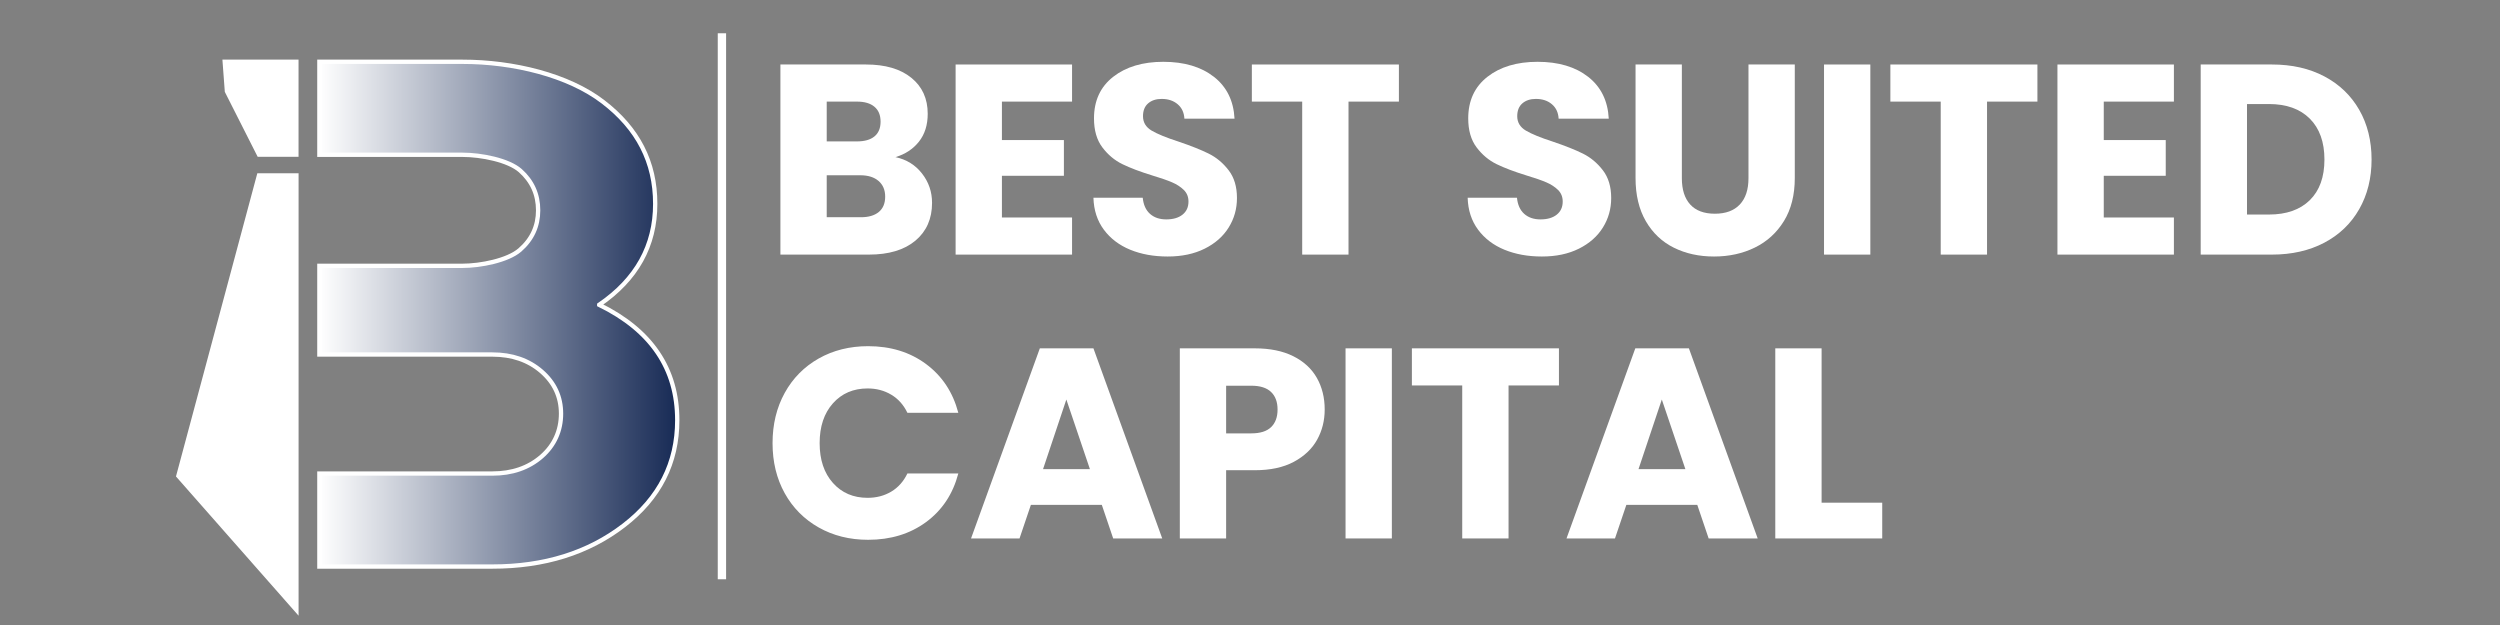
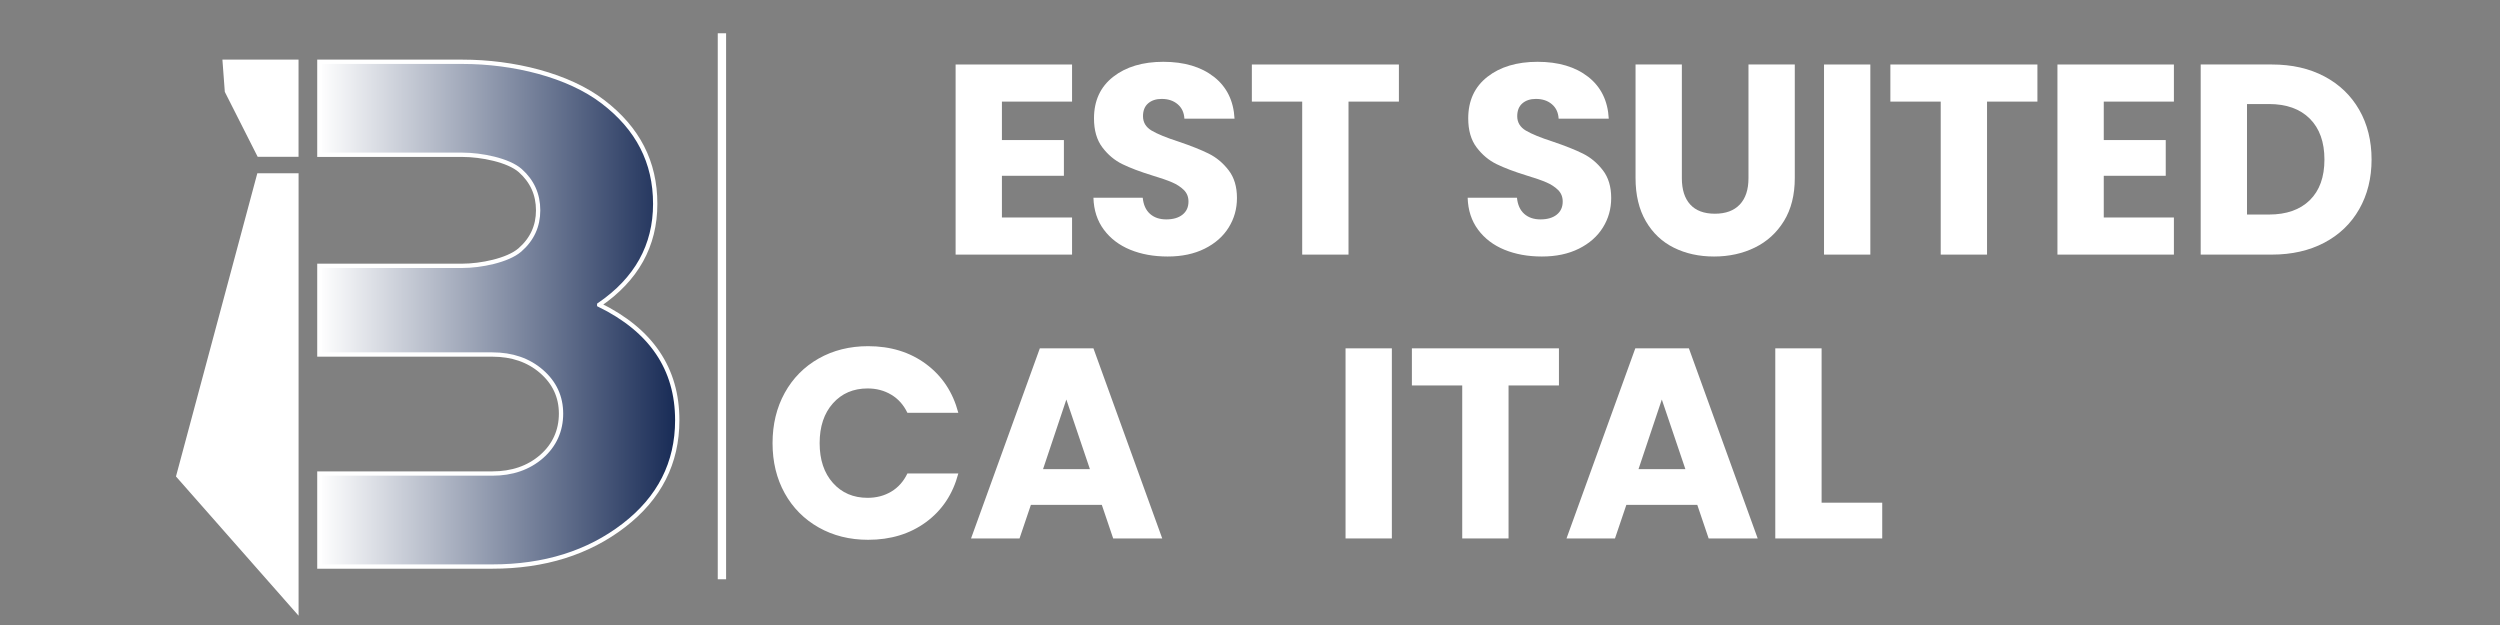
<svg xmlns="http://www.w3.org/2000/svg" width="1200" zoomAndPan="magnify" viewBox="0 0 900 225" height="300" preserveAspectRatio="xMidYMid meet" version="1.0">
  <rect x="0" y="0" width="900" height="225" fill="#808080" stroke="none" />
  <defs>
    <g />
    <clipPath id="6bcc5f3fd7">
      <path d="M 63.34 21.465 L 129 21.465 L 129 78 L 63.34 78 Z M 63.34 21.465 " clip-rule="nonzero" />
    </clipPath>
    <clipPath id="52f2a79c94">
      <path d="M 63.34 41 L 129 41 L 129 221.715 L 63.34 221.715 Z M 63.34 41 " clip-rule="nonzero" />
    </clipPath>
    <clipPath id="f0eff3986c">
      <path d="M 114 22 L 244 22 L 244 204 L 114 204 Z M 114 22 " clip-rule="nonzero" />
    </clipPath>
    <clipPath id="b1195ae6de">
      <path d="M 215.75 109.738 C 229.184 100.559 235.91 88.441 235.91 73.391 C 235.91 58.34 229.652 46.254 217.117 36.656 C 204.613 27.055 184.836 22.242 166.508 22.242 L 114.984 22.242 L 114.984 55.73 L 166.508 55.73 C 173.234 55.73 183.066 57.641 187.34 61.445 C 191.609 65.25 193.754 70.02 193.754 75.723 C 193.754 81.422 191.562 86.191 187.184 89.996 C 182.805 93.801 173.016 95.711 166.508 95.711 L 114.984 95.711 L 114.984 127.648 L 177.258 127.648 C 184.387 127.648 190.289 129.684 194.98 133.754 C 199.656 137.824 202 142.887 202 148.945 C 202 155.004 199.656 160.332 194.98 164.398 C 190.289 168.469 184.387 170.504 177.258 170.504 L 114.984 170.504 L 114.984 203.996 L 177.258 203.996 C 195.992 203.996 211.773 199.055 224.602 189.191 C 237.434 179.328 243.848 166.699 243.848 151.289 C 243.848 132.773 234.48 118.918 215.75 109.754 Z M 215.75 109.738 " clip-rule="nonzero" />
    </clipPath>
    <linearGradient x1="33.24" gradientTransform="matrix(1.553, 0, 0, 1.553, 63.353, 21.464)" y1="59.01" x2="116.2" gradientUnits="userSpaceOnUse" y2="59.01" id="3969455f3c">
      <stop stop-opacity="1" stop-color="rgb(100%, 100%, 100%)" offset="0" />
      <stop stop-opacity="1" stop-color="rgb(99.649%, 99.678%, 99.742%)" offset="0.004" />
      <stop stop-opacity="1" stop-color="rgb(99.3%, 99.358%, 99.486%)" offset="0.008" />
      <stop stop-opacity="1" stop-color="rgb(98.944%, 99.031%, 99.225%)" offset="0.012" />
      <stop stop-opacity="1" stop-color="rgb(98.589%, 98.705%, 98.965%)" offset="0.016" />
      <stop stop-opacity="1" stop-color="rgb(98.233%, 98.378%, 98.705%)" offset="0.02" />
      <stop stop-opacity="1" stop-color="rgb(97.878%, 98.053%, 98.444%)" offset="0.023" />
      <stop stop-opacity="1" stop-color="rgb(97.522%, 97.726%, 98.183%)" offset="0.027" />
      <stop stop-opacity="1" stop-color="rgb(97.166%, 97.4%, 97.923%)" offset="0.031" />
      <stop stop-opacity="1" stop-color="rgb(96.811%, 97.073%, 97.662%)" offset="0.035" />
      <stop stop-opacity="1" stop-color="rgb(96.455%, 96.747%, 97.401%)" offset="0.039" />
      <stop stop-opacity="1" stop-color="rgb(96.1%, 96.42%, 97.141%)" offset="0.043" />
      <stop stop-opacity="1" stop-color="rgb(95.744%, 96.095%, 96.881%)" offset="0.047" />
      <stop stop-opacity="1" stop-color="rgb(95.389%, 95.769%, 96.62%)" offset="0.051" />
      <stop stop-opacity="1" stop-color="rgb(95.033%, 95.442%, 96.359%)" offset="0.055" />
      <stop stop-opacity="1" stop-color="rgb(94.678%, 95.116%, 96.098%)" offset="0.059" />
      <stop stop-opacity="1" stop-color="rgb(94.322%, 94.791%, 95.839%)" offset="0.062" />
      <stop stop-opacity="1" stop-color="rgb(93.967%, 94.464%, 95.578%)" offset="0.066" />
      <stop stop-opacity="1" stop-color="rgb(93.611%, 94.138%, 95.317%)" offset="0.07" />
      <stop stop-opacity="1" stop-color="rgb(93.256%, 93.811%, 95.056%)" offset="0.074" />
      <stop stop-opacity="1" stop-color="rgb(92.9%, 93.486%, 94.797%)" offset="0.078" />
      <stop stop-opacity="1" stop-color="rgb(92.545%, 93.159%, 94.536%)" offset="0.082" />
      <stop stop-opacity="1" stop-color="rgb(92.191%, 92.833%, 94.275%)" offset="0.086" />
      <stop stop-opacity="1" stop-color="rgb(91.835%, 92.506%, 94.014%)" offset="0.09" />
      <stop stop-opacity="1" stop-color="rgb(91.479%, 92.181%, 93.755%)" offset="0.094" />
      <stop stop-opacity="1" stop-color="rgb(91.124%, 91.855%, 93.494%)" offset="0.098" />
      <stop stop-opacity="1" stop-color="rgb(90.768%, 91.528%, 93.233%)" offset="0.102" />
      <stop stop-opacity="1" stop-color="rgb(90.413%, 91.202%, 92.972%)" offset="0.105" />
      <stop stop-opacity="1" stop-color="rgb(90.057%, 90.877%, 92.712%)" offset="0.109" />
      <stop stop-opacity="1" stop-color="rgb(89.702%, 90.55%, 92.451%)" offset="0.113" />
      <stop stop-opacity="1" stop-color="rgb(89.346%, 90.224%, 92.191%)" offset="0.117" />
      <stop stop-opacity="1" stop-color="rgb(88.991%, 89.897%, 91.93%)" offset="0.121" />
      <stop stop-opacity="1" stop-color="rgb(88.635%, 89.572%, 91.67%)" offset="0.125" />
      <stop stop-opacity="1" stop-color="rgb(88.28%, 89.246%, 91.409%)" offset="0.129" />
      <stop stop-opacity="1" stop-color="rgb(87.924%, 88.919%, 91.148%)" offset="0.133" />
      <stop stop-opacity="1" stop-color="rgb(87.569%, 88.593%, 90.887%)" offset="0.137" />
      <stop stop-opacity="1" stop-color="rgb(87.213%, 88.268%, 90.628%)" offset="0.141" />
      <stop stop-opacity="1" stop-color="rgb(86.858%, 87.941%, 90.367%)" offset="0.145" />
      <stop stop-opacity="1" stop-color="rgb(86.502%, 87.614%, 90.106%)" offset="0.148" />
      <stop stop-opacity="1" stop-color="rgb(86.147%, 87.288%, 89.845%)" offset="0.152" />
      <stop stop-opacity="1" stop-color="rgb(85.791%, 86.963%, 89.586%)" offset="0.156" />
      <stop stop-opacity="1" stop-color="rgb(85.435%, 86.636%, 89.325%)" offset="0.16" />
      <stop stop-opacity="1" stop-color="rgb(85.08%, 86.31%, 89.064%)" offset="0.164" />
      <stop stop-opacity="1" stop-color="rgb(84.724%, 85.983%, 88.803%)" offset="0.168" />
      <stop stop-opacity="1" stop-color="rgb(84.369%, 85.658%, 88.544%)" offset="0.172" />
      <stop stop-opacity="1" stop-color="rgb(84.013%, 85.332%, 88.283%)" offset="0.176" />
      <stop stop-opacity="1" stop-color="rgb(83.659%, 85.005%, 88.022%)" offset="0.18" />
      <stop stop-opacity="1" stop-color="rgb(83.304%, 84.679%, 87.761%)" offset="0.184" />
      <stop stop-opacity="1" stop-color="rgb(82.948%, 84.354%, 87.502%)" offset="0.188" />
      <stop stop-opacity="1" stop-color="rgb(82.593%, 84.027%, 87.241%)" offset="0.191" />
      <stop stop-opacity="1" stop-color="rgb(82.237%, 83.701%, 86.98%)" offset="0.195" />
      <stop stop-opacity="1" stop-color="rgb(81.882%, 83.374%, 86.719%)" offset="0.199" />
      <stop stop-opacity="1" stop-color="rgb(81.526%, 83.049%, 86.459%)" offset="0.203" />
      <stop stop-opacity="1" stop-color="rgb(81.171%, 82.722%, 86.198%)" offset="0.207" />
      <stop stop-opacity="1" stop-color="rgb(80.815%, 82.396%, 85.938%)" offset="0.211" />
      <stop stop-opacity="1" stop-color="rgb(80.46%, 82.069%, 85.677%)" offset="0.215" />
      <stop stop-opacity="1" stop-color="rgb(80.104%, 81.744%, 85.417%)" offset="0.219" />
      <stop stop-opacity="1" stop-color="rgb(79.749%, 81.418%, 85.156%)" offset="0.223" />
      <stop stop-opacity="1" stop-color="rgb(79.393%, 81.091%, 84.895%)" offset="0.227" />
      <stop stop-opacity="1" stop-color="rgb(79.037%, 80.765%, 84.634%)" offset="0.23" />
      <stop stop-opacity="1" stop-color="rgb(78.682%, 80.438%, 84.375%)" offset="0.234" />
      <stop stop-opacity="1" stop-color="rgb(78.326%, 80.112%, 84.114%)" offset="0.238" />
      <stop stop-opacity="1" stop-color="rgb(77.971%, 79.787%, 83.853%)" offset="0.242" />
      <stop stop-opacity="1" stop-color="rgb(77.615%, 79.46%, 83.592%)" offset="0.246" />
      <stop stop-opacity="1" stop-color="rgb(77.26%, 79.134%, 83.333%)" offset="0.25" />
      <stop stop-opacity="1" stop-color="rgb(76.904%, 78.807%, 83.072%)" offset="0.254" />
      <stop stop-opacity="1" stop-color="rgb(76.549%, 78.482%, 82.811%)" offset="0.258" />
      <stop stop-opacity="1" stop-color="rgb(76.193%, 78.156%, 82.55%)" offset="0.262" />
      <stop stop-opacity="1" stop-color="rgb(75.838%, 77.829%, 82.291%)" offset="0.266" />
      <stop stop-opacity="1" stop-color="rgb(75.482%, 77.502%, 82.03%)" offset="0.27" />
      <stop stop-opacity="1" stop-color="rgb(75.127%, 77.177%, 81.769%)" offset="0.273" />
      <stop stop-opacity="1" stop-color="rgb(74.771%, 76.851%, 81.508%)" offset="0.277" />
      <stop stop-opacity="1" stop-color="rgb(74.417%, 76.524%, 81.248%)" offset="0.281" />
      <stop stop-opacity="1" stop-color="rgb(74.062%, 76.198%, 80.988%)" offset="0.285" />
      <stop stop-opacity="1" stop-color="rgb(73.706%, 75.873%, 80.727%)" offset="0.289" />
      <stop stop-opacity="1" stop-color="rgb(73.351%, 75.546%, 80.466%)" offset="0.293" />
      <stop stop-opacity="1" stop-color="rgb(72.995%, 75.22%, 80.206%)" offset="0.297" />
      <stop stop-opacity="1" stop-color="rgb(72.639%, 74.893%, 79.945%)" offset="0.301" />
      <stop stop-opacity="1" stop-color="rgb(72.284%, 74.568%, 79.684%)" offset="0.305" />
      <stop stop-opacity="1" stop-color="rgb(71.928%, 74.242%, 79.424%)" offset="0.309" />
      <stop stop-opacity="1" stop-color="rgb(71.573%, 73.915%, 79.164%)" offset="0.312" />
      <stop stop-opacity="1" stop-color="rgb(71.217%, 73.589%, 78.903%)" offset="0.316" />
      <stop stop-opacity="1" stop-color="rgb(70.862%, 73.264%, 78.642%)" offset="0.32" />
      <stop stop-opacity="1" stop-color="rgb(70.506%, 72.937%, 78.381%)" offset="0.324" />
      <stop stop-opacity="1" stop-color="rgb(70.151%, 72.61%, 78.122%)" offset="0.328" />
      <stop stop-opacity="1" stop-color="rgb(69.795%, 72.284%, 77.861%)" offset="0.332" />
      <stop stop-opacity="1" stop-color="rgb(69.44%, 71.959%, 77.6%)" offset="0.336" />
      <stop stop-opacity="1" stop-color="rgb(69.084%, 71.632%, 77.339%)" offset="0.34" />
      <stop stop-opacity="1" stop-color="rgb(68.729%, 71.306%, 77.08%)" offset="0.344" />
      <stop stop-opacity="1" stop-color="rgb(68.373%, 70.979%, 76.819%)" offset="0.348" />
      <stop stop-opacity="1" stop-color="rgb(68.018%, 70.654%, 76.558%)" offset="0.352" />
      <stop stop-opacity="1" stop-color="rgb(67.662%, 70.328%, 76.297%)" offset="0.355" />
      <stop stop-opacity="1" stop-color="rgb(67.307%, 70.001%, 76.038%)" offset="0.359" />
      <stop stop-opacity="1" stop-color="rgb(66.951%, 69.675%, 75.777%)" offset="0.363" />
      <stop stop-opacity="1" stop-color="rgb(66.595%, 69.35%, 75.516%)" offset="0.367" />
      <stop stop-opacity="1" stop-color="rgb(66.24%, 69.023%, 75.255%)" offset="0.371" />
      <stop stop-opacity="1" stop-color="rgb(65.886%, 68.697%, 74.995%)" offset="0.375" />
      <stop stop-opacity="1" stop-color="rgb(65.53%, 68.37%, 74.734%)" offset="0.379" />
      <stop stop-opacity="1" stop-color="rgb(65.175%, 68.045%, 74.474%)" offset="0.383" />
      <stop stop-opacity="1" stop-color="rgb(64.819%, 67.719%, 74.213%)" offset="0.387" />
      <stop stop-opacity="1" stop-color="rgb(64.464%, 67.392%, 73.953%)" offset="0.391" />
      <stop stop-opacity="1" stop-color="rgb(64.108%, 67.065%, 73.692%)" offset="0.395" />
      <stop stop-opacity="1" stop-color="rgb(63.753%, 66.74%, 73.431%)" offset="0.398" />
      <stop stop-opacity="1" stop-color="rgb(63.397%, 66.414%, 73.17%)" offset="0.402" />
      <stop stop-opacity="1" stop-color="rgb(63.042%, 66.087%, 72.911%)" offset="0.406" />
      <stop stop-opacity="1" stop-color="rgb(62.686%, 65.761%, 72.65%)" offset="0.41" />
      <stop stop-opacity="1" stop-color="rgb(62.331%, 65.436%, 72.389%)" offset="0.414" />
      <stop stop-opacity="1" stop-color="rgb(61.975%, 65.109%, 72.128%)" offset="0.418" />
      <stop stop-opacity="1" stop-color="rgb(61.62%, 64.783%, 71.869%)" offset="0.422" />
      <stop stop-opacity="1" stop-color="rgb(61.264%, 64.456%, 71.608%)" offset="0.426" />
      <stop stop-opacity="1" stop-color="rgb(60.909%, 64.13%, 71.347%)" offset="0.43" />
      <stop stop-opacity="1" stop-color="rgb(60.553%, 63.803%, 71.086%)" offset="0.434" />
      <stop stop-opacity="1" stop-color="rgb(60.197%, 63.478%, 70.827%)" offset="0.438" />
      <stop stop-opacity="1" stop-color="rgb(59.842%, 63.152%, 70.566%)" offset="0.441" />
      <stop stop-opacity="1" stop-color="rgb(59.486%, 62.825%, 70.305%)" offset="0.445" />
      <stop stop-opacity="1" stop-color="rgb(59.131%, 62.498%, 70.044%)" offset="0.449" />
      <stop stop-opacity="1" stop-color="rgb(58.775%, 62.173%, 69.785%)" offset="0.453" />
      <stop stop-opacity="1" stop-color="rgb(58.42%, 61.847%, 69.524%)" offset="0.457" />
      <stop stop-opacity="1" stop-color="rgb(58.064%, 61.52%, 69.263%)" offset="0.461" />
      <stop stop-opacity="1" stop-color="rgb(57.709%, 61.194%, 69.002%)" offset="0.465" />
      <stop stop-opacity="1" stop-color="rgb(57.353%, 60.869%, 68.742%)" offset="0.469" />
      <stop stop-opacity="1" stop-color="rgb(56.998%, 60.542%, 68.481%)" offset="0.473" />
      <stop stop-opacity="1" stop-color="rgb(56.644%, 60.216%, 68.221%)" offset="0.477" />
      <stop stop-opacity="1" stop-color="rgb(56.288%, 59.889%, 67.96%)" offset="0.48" />
      <stop stop-opacity="1" stop-color="rgb(55.933%, 59.564%, 67.7%)" offset="0.484" />
      <stop stop-opacity="1" stop-color="rgb(55.577%, 59.238%, 67.439%)" offset="0.488" />
      <stop stop-opacity="1" stop-color="rgb(55.222%, 58.911%, 67.178%)" offset="0.492" />
      <stop stop-opacity="1" stop-color="rgb(54.866%, 58.585%, 66.917%)" offset="0.496" />
      <stop stop-opacity="1" stop-color="rgb(54.51%, 58.26%, 66.658%)" offset="0.5" />
      <stop stop-opacity="1" stop-color="rgb(54.155%, 57.933%, 66.397%)" offset="0.504" />
      <stop stop-opacity="1" stop-color="rgb(53.799%, 57.607%, 66.136%)" offset="0.508" />
      <stop stop-opacity="1" stop-color="rgb(53.444%, 57.28%, 65.875%)" offset="0.512" />
      <stop stop-opacity="1" stop-color="rgb(53.088%, 56.955%, 65.616%)" offset="0.516" />
      <stop stop-opacity="1" stop-color="rgb(52.733%, 56.628%, 65.355%)" offset="0.52" />
      <stop stop-opacity="1" stop-color="rgb(52.377%, 56.302%, 65.094%)" offset="0.523" />
      <stop stop-opacity="1" stop-color="rgb(52.022%, 55.975%, 64.833%)" offset="0.527" />
      <stop stop-opacity="1" stop-color="rgb(51.666%, 55.65%, 64.572%)" offset="0.531" />
      <stop stop-opacity="1" stop-color="rgb(51.311%, 55.324%, 64.311%)" offset="0.535" />
      <stop stop-opacity="1" stop-color="rgb(50.955%, 54.997%, 64.052%)" offset="0.539" />
      <stop stop-opacity="1" stop-color="rgb(50.6%, 54.671%, 63.791%)" offset="0.543" />
      <stop stop-opacity="1" stop-color="rgb(50.244%, 54.346%, 63.53%)" offset="0.547" />
      <stop stop-opacity="1" stop-color="rgb(49.889%, 54.019%, 63.269%)" offset="0.551" />
      <stop stop-opacity="1" stop-color="rgb(49.533%, 53.693%, 63.01%)" offset="0.555" />
      <stop stop-opacity="1" stop-color="rgb(49.178%, 53.366%, 62.749%)" offset="0.559" />
      <stop stop-opacity="1" stop-color="rgb(48.822%, 53.041%, 62.488%)" offset="0.562" />
      <stop stop-opacity="1" stop-color="rgb(48.466%, 52.715%, 62.227%)" offset="0.566" />
      <stop stop-opacity="1" stop-color="rgb(48.112%, 52.388%, 61.967%)" offset="0.57" />
      <stop stop-opacity="1" stop-color="rgb(47.757%, 52.061%, 61.707%)" offset="0.574" />
      <stop stop-opacity="1" stop-color="rgb(47.401%, 51.736%, 61.446%)" offset="0.578" />
      <stop stop-opacity="1" stop-color="rgb(47.046%, 51.41%, 61.185%)" offset="0.582" />
      <stop stop-opacity="1" stop-color="rgb(46.69%, 51.083%, 60.925%)" offset="0.586" />
      <stop stop-opacity="1" stop-color="rgb(46.335%, 50.757%, 60.664%)" offset="0.59" />
      <stop stop-opacity="1" stop-color="rgb(45.979%, 50.432%, 60.403%)" offset="0.594" />
      <stop stop-opacity="1" stop-color="rgb(45.624%, 50.105%, 60.143%)" offset="0.598" />
      <stop stop-opacity="1" stop-color="rgb(45.268%, 49.779%, 59.883%)" offset="0.602" />
      <stop stop-opacity="1" stop-color="rgb(44.913%, 49.452%, 59.622%)" offset="0.605" />
      <stop stop-opacity="1" stop-color="rgb(44.557%, 49.127%, 59.361%)" offset="0.609" />
      <stop stop-opacity="1" stop-color="rgb(44.202%, 48.801%, 59.1%)" offset="0.613" />
      <stop stop-opacity="1" stop-color="rgb(43.846%, 48.474%, 58.841%)" offset="0.617" />
      <stop stop-opacity="1" stop-color="rgb(43.491%, 48.148%, 58.58%)" offset="0.621" />
      <stop stop-opacity="1" stop-color="rgb(43.135%, 47.821%, 58.319%)" offset="0.625" />
      <stop stop-opacity="1" stop-color="rgb(42.78%, 47.495%, 58.058%)" offset="0.629" />
      <stop stop-opacity="1" stop-color="rgb(42.424%, 47.169%, 57.799%)" offset="0.633" />
      <stop stop-opacity="1" stop-color="rgb(42.068%, 46.843%, 57.538%)" offset="0.637" />
      <stop stop-opacity="1" stop-color="rgb(41.713%, 46.516%, 57.277%)" offset="0.641" />
      <stop stop-opacity="1" stop-color="rgb(41.357%, 46.19%, 57.016%)" offset="0.645" />
      <stop stop-opacity="1" stop-color="rgb(41.002%, 45.865%, 56.757%)" offset="0.648" />
      <stop stop-opacity="1" stop-color="rgb(40.646%, 45.538%, 56.496%)" offset="0.652" />
      <stop stop-opacity="1" stop-color="rgb(40.291%, 45.212%, 56.235%)" offset="0.656" />
      <stop stop-opacity="1" stop-color="rgb(39.935%, 44.885%, 55.974%)" offset="0.66" />
      <stop stop-opacity="1" stop-color="rgb(39.58%, 44.56%, 55.714%)" offset="0.664" />
      <stop stop-opacity="1" stop-color="rgb(39.224%, 44.234%, 55.453%)" offset="0.668" />
      <stop stop-opacity="1" stop-color="rgb(38.87%, 43.907%, 55.193%)" offset="0.672" />
      <stop stop-opacity="1" stop-color="rgb(38.515%, 43.581%, 54.932%)" offset="0.676" />
      <stop stop-opacity="1" stop-color="rgb(38.159%, 43.256%, 54.672%)" offset="0.68" />
      <stop stop-opacity="1" stop-color="rgb(37.804%, 42.929%, 54.411%)" offset="0.684" />
      <stop stop-opacity="1" stop-color="rgb(37.448%, 42.603%, 54.15%)" offset="0.688" />
      <stop stop-opacity="1" stop-color="rgb(37.093%, 42.276%, 53.889%)" offset="0.691" />
      <stop stop-opacity="1" stop-color="rgb(36.737%, 41.951%, 53.63%)" offset="0.695" />
      <stop stop-opacity="1" stop-color="rgb(36.382%, 41.624%, 53.369%)" offset="0.699" />
      <stop stop-opacity="1" stop-color="rgb(36.026%, 41.298%, 53.108%)" offset="0.703" />
      <stop stop-opacity="1" stop-color="rgb(35.67%, 40.971%, 52.847%)" offset="0.707" />
      <stop stop-opacity="1" stop-color="rgb(35.315%, 40.646%, 52.588%)" offset="0.711" />
      <stop stop-opacity="1" stop-color="rgb(34.959%, 40.32%, 52.327%)" offset="0.715" />
      <stop stop-opacity="1" stop-color="rgb(34.604%, 39.993%, 52.066%)" offset="0.719" />
      <stop stop-opacity="1" stop-color="rgb(34.248%, 39.667%, 51.805%)" offset="0.723" />
      <stop stop-opacity="1" stop-color="rgb(33.893%, 39.342%, 51.546%)" offset="0.727" />
      <stop stop-opacity="1" stop-color="rgb(33.537%, 39.015%, 51.285%)" offset="0.73" />
      <stop stop-opacity="1" stop-color="rgb(33.182%, 38.689%, 51.024%)" offset="0.734" />
      <stop stop-opacity="1" stop-color="rgb(32.826%, 38.362%, 50.763%)" offset="0.738" />
      <stop stop-opacity="1" stop-color="rgb(32.471%, 38.037%, 50.504%)" offset="0.742" />
      <stop stop-opacity="1" stop-color="rgb(32.115%, 37.711%, 50.243%)" offset="0.746" />
      <stop stop-opacity="1" stop-color="rgb(31.76%, 37.384%, 49.982%)" offset="0.75" />
      <stop stop-opacity="1" stop-color="rgb(31.404%, 37.057%, 49.721%)" offset="0.754" />
      <stop stop-opacity="1" stop-color="rgb(31.049%, 36.732%, 49.461%)" offset="0.758" />
      <stop stop-opacity="1" stop-color="rgb(30.693%, 36.406%, 49.2%)" offset="0.762" />
      <stop stop-opacity="1" stop-color="rgb(30.339%, 36.079%, 48.94%)" offset="0.766" />
      <stop stop-opacity="1" stop-color="rgb(29.984%, 35.753%, 48.679%)" offset="0.77" />
      <stop stop-opacity="1" stop-color="rgb(29.628%, 35.428%, 48.419%)" offset="0.773" />
      <stop stop-opacity="1" stop-color="rgb(29.272%, 35.101%, 48.158%)" offset="0.777" />
      <stop stop-opacity="1" stop-color="rgb(28.917%, 34.775%, 47.897%)" offset="0.781" />
      <stop stop-opacity="1" stop-color="rgb(28.561%, 34.448%, 47.636%)" offset="0.785" />
      <stop stop-opacity="1" stop-color="rgb(28.206%, 34.123%, 47.377%)" offset="0.789" />
      <stop stop-opacity="1" stop-color="rgb(27.85%, 33.797%, 47.116%)" offset="0.793" />
      <stop stop-opacity="1" stop-color="rgb(27.495%, 33.47%, 46.855%)" offset="0.797" />
      <stop stop-opacity="1" stop-color="rgb(27.139%, 33.144%, 46.594%)" offset="0.801" />
      <stop stop-opacity="1" stop-color="rgb(26.784%, 32.819%, 46.335%)" offset="0.805" />
      <stop stop-opacity="1" stop-color="rgb(26.428%, 32.492%, 46.074%)" offset="0.809" />
      <stop stop-opacity="1" stop-color="rgb(26.073%, 32.166%, 45.813%)" offset="0.812" />
      <stop stop-opacity="1" stop-color="rgb(25.717%, 31.839%, 45.552%)" offset="0.816" />
      <stop stop-opacity="1" stop-color="rgb(25.362%, 31.514%, 45.293%)" offset="0.82" />
      <stop stop-opacity="1" stop-color="rgb(25.006%, 31.187%, 45.032%)" offset="0.824" />
      <stop stop-opacity="1" stop-color="rgb(24.651%, 30.861%, 44.771%)" offset="0.828" />
      <stop stop-opacity="1" stop-color="rgb(24.295%, 30.534%, 44.51%)" offset="0.832" />
      <stop stop-opacity="1" stop-color="rgb(23.94%, 30.208%, 44.25%)" offset="0.836" />
      <stop stop-opacity="1" stop-color="rgb(23.584%, 29.881%, 43.99%)" offset="0.84" />
      <stop stop-opacity="1" stop-color="rgb(23.228%, 29.556%, 43.729%)" offset="0.844" />
      <stop stop-opacity="1" stop-color="rgb(22.873%, 29.23%, 43.468%)" offset="0.848" />
      <stop stop-opacity="1" stop-color="rgb(22.517%, 28.903%, 43.208%)" offset="0.852" />
      <stop stop-opacity="1" stop-color="rgb(22.162%, 28.577%, 42.947%)" offset="0.855" />
      <stop stop-opacity="1" stop-color="rgb(21.806%, 28.252%, 42.686%)" offset="0.859" />
      <stop stop-opacity="1" stop-color="rgb(21.451%, 27.925%, 42.426%)" offset="0.863" />
      <stop stop-opacity="1" stop-color="rgb(21.097%, 27.599%, 42.166%)" offset="0.867" />
      <stop stop-opacity="1" stop-color="rgb(20.741%, 27.272%, 41.905%)" offset="0.871" />
      <stop stop-opacity="1" stop-color="rgb(20.386%, 26.947%, 41.644%)" offset="0.875" />
      <stop stop-opacity="1" stop-color="rgb(20.03%, 26.62%, 41.383%)" offset="0.879" />
      <stop stop-opacity="1" stop-color="rgb(19.675%, 26.294%, 41.124%)" offset="0.883" />
      <stop stop-opacity="1" stop-color="rgb(19.319%, 25.967%, 40.863%)" offset="0.887" />
      <stop stop-opacity="1" stop-color="rgb(18.964%, 25.642%, 40.602%)" offset="0.891" />
      <stop stop-opacity="1" stop-color="rgb(18.608%, 25.316%, 40.341%)" offset="0.895" />
      <stop stop-opacity="1" stop-color="rgb(18.253%, 24.989%, 40.082%)" offset="0.898" />
      <stop stop-opacity="1" stop-color="rgb(17.897%, 24.663%, 39.821%)" offset="0.902" />
      <stop stop-opacity="1" stop-color="rgb(17.542%, 24.338%, 39.56%)" offset="0.906" />
      <stop stop-opacity="1" stop-color="rgb(17.186%, 24.011%, 39.299%)" offset="0.91" />
      <stop stop-opacity="1" stop-color="rgb(16.83%, 23.685%, 39.04%)" offset="0.914" />
      <stop stop-opacity="1" stop-color="rgb(16.475%, 23.358%, 38.779%)" offset="0.918" />
      <stop stop-opacity="1" stop-color="rgb(16.119%, 23.033%, 38.518%)" offset="0.922" />
      <stop stop-opacity="1" stop-color="rgb(15.764%, 22.707%, 38.257%)" offset="0.926" />
      <stop stop-opacity="1" stop-color="rgb(15.408%, 22.38%, 37.997%)" offset="0.93" />
      <stop stop-opacity="1" stop-color="rgb(15.053%, 22.054%, 37.737%)" offset="0.934" />
      <stop stop-opacity="1" stop-color="rgb(14.697%, 21.729%, 37.476%)" offset="0.938" />
      <stop stop-opacity="1" stop-color="rgb(14.342%, 21.402%, 37.215%)" offset="0.941" />
      <stop stop-opacity="1" stop-color="rgb(13.986%, 21.075%, 36.955%)" offset="0.945" />
      <stop stop-opacity="1" stop-color="rgb(13.631%, 20.749%, 36.694%)" offset="0.949" />
      <stop stop-opacity="1" stop-color="rgb(13.275%, 20.424%, 36.433%)" offset="0.953" />
      <stop stop-opacity="1" stop-color="rgb(12.92%, 20.097%, 36.172%)" offset="0.957" />
      <stop stop-opacity="1" stop-color="rgb(12.566%, 19.771%, 35.913%)" offset="0.961" />
      <stop stop-opacity="1" stop-color="rgb(12.21%, 19.444%, 35.652%)" offset="0.965" />
      <stop stop-opacity="1" stop-color="rgb(11.855%, 19.119%, 35.391%)" offset="0.969" />
      <stop stop-opacity="1" stop-color="rgb(11.499%, 18.793%, 35.13%)" offset="0.973" />
      <stop stop-opacity="1" stop-color="rgb(11.143%, 18.466%, 34.871%)" offset="0.977" />
      <stop stop-opacity="1" stop-color="rgb(10.788%, 18.14%, 34.61%)" offset="0.98" />
      <stop stop-opacity="1" stop-color="rgb(10.432%, 17.815%, 34.349%)" offset="0.984" />
      <stop stop-opacity="1" stop-color="rgb(10.077%, 17.488%, 34.088%)" offset="0.988" />
      <stop stop-opacity="1" stop-color="rgb(9.721%, 17.162%, 33.829%)" offset="0.992" />
      <stop stop-opacity="1" stop-color="rgb(9.366%, 16.835%, 33.568%)" offset="0.996" />
      <stop stop-opacity="1" stop-color="rgb(9.01%, 16.51%, 33.307%)" offset="1" />
    </linearGradient>
    <clipPath id="46f9cf2237">
      <path d="M 93 21.465 L 244.84 21.465 L 244.84 221.715 L 93 221.715 Z M 93 21.465 " clip-rule="nonzero" />
    </clipPath>
  </defs>
  <path fill="#ffffff" d="M 93.238 55.668 L 106.707 55.668 L 106.707 22.242 L 80.906 22.242 L 81.699 32.867 Z M 93.238 55.668 " fill-opacity="1" fill-rule="nonzero" />
  <g clip-path="url(#6bcc5f3fd7)">
    <path stroke-linecap="butt" transform="matrix(1.553, 0, 0, 1.553, 63.353, 21.464)" fill="none" stroke-linejoin="miter" d="M 19.24 22.02 L 27.911 22.02 L 27.911 0.501 L 11.301 0.501 L 11.811 7.341 Z M 19.24 22.02 " stroke="#ffffff" stroke-width="1" stroke-opacity="1" stroke-miterlimit="10" />
  </g>
  <path fill="#ffffff" d="M 93.238 63.156 L 106.723 63.156 L 106.723 219.637 L 64.207 171.359 Z M 93.238 63.156 " fill-opacity="1" fill-rule="nonzero" />
  <g clip-path="url(#52f2a79c94)">
    <path stroke-linecap="butt" transform="matrix(1.553, 0, 0, 1.553, 63.353, 21.464)" fill="none" stroke-linejoin="miter" d="M 19.24 26.841 L 27.921 26.841 L 27.921 127.58 L 0.55 96.5 Z M 19.24 26.841 " stroke="#ffffff" stroke-width="1" stroke-opacity="1" stroke-miterlimit="10" />
  </g>
  <g clip-path="url(#f0eff3986c)">
    <g clip-path="url(#b1195ae6de)">
      <path fill="url(#3969455f3c)" d="M 114.984 22.242 L 114.984 203.996 L 243.848 203.996 L 243.848 22.242 Z M 114.984 22.242 " fill-rule="nonzero" />
    </g>
  </g>
  <g clip-path="url(#46f9cf2237)">
    <path stroke-linecap="butt" transform="matrix(1.553, 0, 0, 1.553, 63.353, 21.464)" fill="none" stroke-linejoin="miter" d="M 98.111 56.83 C 106.759 50.92 111.09 43.119 111.09 33.43 C 111.09 23.74 107.061 15.959 98.991 9.781 C 90.941 3.599 78.209 0.501 66.41 0.501 L 33.24 0.501 L 33.24 22.06 L 66.41 22.06 C 70.74 22.06 77.07 23.29 79.821 25.739 C 82.57 28.189 83.95 31.259 83.95 34.931 C 83.95 38.6 82.539 41.67 79.72 44.12 C 76.901 46.569 70.599 47.799 66.41 47.799 L 33.24 47.799 L 33.24 68.36 L 73.33 68.36 C 77.92 68.36 81.72 69.67 84.74 72.29 C 87.75 74.911 89.259 78.17 89.259 82.07 C 89.259 85.971 87.75 89.401 84.74 92.019 C 81.72 94.639 77.92 95.949 73.33 95.949 L 33.24 95.949 L 33.24 117.511 L 73.33 117.511 C 85.391 117.511 95.551 114.33 103.809 107.98 C 112.07 101.63 116.2 93.5 116.2 83.579 C 116.2 71.659 110.169 62.739 98.111 56.84 Z M 98.111 56.83 " stroke="#ffffff" stroke-width="1" stroke-opacity="1" stroke-miterlimit="10" />
  </g>
  <g fill="#ffffff" fill-opacity="1">
    <g transform="translate(274.899, 91.656)">
      <g>
-         <path d="M 47.469 -35.094 C 51.438 -34.25 54.625 -32.281 57.031 -29.188 C 59.438 -26.102 60.641 -22.582 60.641 -18.625 C 60.641 -12.906 58.641 -8.367 54.641 -5.016 C 50.641 -1.672 45.066 0 37.922 0 L 6.047 0 L 6.047 -68.438 L 36.844 -68.438 C 43.801 -68.438 49.242 -66.844 53.172 -63.656 C 57.109 -60.469 59.078 -56.145 59.078 -50.688 C 59.078 -46.656 58.02 -43.305 55.906 -40.641 C 53.789 -37.984 50.977 -36.133 47.469 -35.094 Z M 22.719 -40.75 L 33.625 -40.75 C 36.352 -40.75 38.445 -41.348 39.906 -42.547 C 41.375 -43.754 42.109 -45.523 42.109 -47.859 C 42.109 -50.203 41.375 -51.988 39.906 -53.219 C 38.445 -54.457 36.352 -55.078 33.625 -55.078 L 22.719 -55.078 Z M 35 -13.453 C 37.789 -13.453 39.945 -14.082 41.469 -15.344 C 43 -16.613 43.766 -18.453 43.766 -20.859 C 43.766 -23.266 42.969 -25.148 41.375 -26.516 C 39.789 -27.879 37.598 -28.562 34.797 -28.562 L 22.719 -28.562 L 22.719 -13.453 Z M 35 -13.453 " />
-       </g>
+         </g>
    </g>
  </g>
  <g fill="#ffffff" fill-opacity="1">
    <g transform="translate(337.971, 91.656)">
      <g>
        <path d="M 22.719 -55.078 L 22.719 -41.234 L 45.031 -41.234 L 45.031 -28.375 L 22.719 -28.375 L 22.719 -13.359 L 47.969 -13.359 L 47.969 0 L 6.047 0 L 6.047 -68.438 L 47.969 -68.438 L 47.969 -55.078 Z M 22.719 -55.078 " />
      </g>
    </g>
  </g>
  <g fill="#ffffff" fill-opacity="1">
    <g transform="translate(389.54, 91.656)">
      <g>
        <path d="M 30.812 0.688 C 25.801 0.688 21.312 -0.125 17.344 -1.75 C 13.383 -3.375 10.219 -5.781 7.844 -8.969 C 5.477 -12.156 4.227 -15.988 4.094 -20.469 L 21.844 -20.469 C 22.094 -17.938 22.961 -16.004 24.453 -14.672 C 25.953 -13.336 27.906 -12.672 30.312 -12.672 C 32.781 -12.672 34.727 -13.238 36.156 -14.375 C 37.594 -15.508 38.312 -17.086 38.312 -19.109 C 38.312 -20.797 37.742 -22.191 36.609 -23.297 C 35.473 -24.398 34.07 -25.305 32.406 -26.016 C 30.75 -26.734 28.395 -27.551 25.344 -28.469 C 20.926 -29.832 17.316 -31.195 14.516 -32.562 C 11.723 -33.926 9.32 -35.938 7.312 -38.594 C 5.301 -41.258 4.297 -44.738 4.297 -49.031 C 4.297 -55.406 6.598 -60.395 11.203 -64 C 15.816 -67.602 21.832 -69.406 29.25 -69.406 C 36.781 -69.406 42.852 -67.602 47.469 -64 C 52.082 -60.395 54.555 -55.375 54.891 -48.938 L 36.844 -48.938 C 36.719 -51.145 35.906 -52.879 34.406 -54.141 C 32.914 -55.41 31 -56.047 28.656 -56.047 C 26.645 -56.047 25.02 -55.508 23.781 -54.438 C 22.551 -53.375 21.938 -51.832 21.938 -49.812 C 21.938 -47.602 22.973 -45.879 25.047 -44.641 C 27.129 -43.41 30.379 -42.082 34.797 -40.656 C 39.223 -39.156 42.816 -37.723 45.578 -36.359 C 48.336 -34.992 50.723 -33.008 52.734 -30.406 C 54.754 -27.812 55.766 -24.469 55.766 -20.375 C 55.766 -16.477 54.77 -12.938 52.781 -9.75 C 50.801 -6.562 47.926 -4.023 44.156 -2.141 C 40.383 -0.254 35.938 0.688 30.812 0.688 Z M 30.812 0.688 " />
      </g>
    </g>
  </g>
  <g fill="#ffffff" fill-opacity="1">
    <g transform="translate(448.323, 91.656)">
      <g>
        <path d="M 55.281 -68.438 L 55.281 -55.078 L 37.141 -55.078 L 37.141 0 L 20.469 0 L 20.469 -55.078 L 2.344 -55.078 L 2.344 -68.438 Z M 55.281 -68.438 " />
      </g>
    </g>
  </g>
  <g fill="#ffffff" fill-opacity="1">
    <g transform="translate(504.766, 91.656)">
      <g />
    </g>
  </g>
  <g fill="#ffffff" fill-opacity="1">
    <g transform="translate(524.263, 91.656)">
      <g>
        <path d="M 30.812 0.688 C 25.801 0.688 21.312 -0.125 17.344 -1.75 C 13.383 -3.375 10.219 -5.781 7.844 -8.969 C 5.477 -12.156 4.227 -15.988 4.094 -20.469 L 21.844 -20.469 C 22.094 -17.938 22.961 -16.004 24.453 -14.672 C 25.953 -13.336 27.906 -12.672 30.312 -12.672 C 32.781 -12.672 34.727 -13.238 36.156 -14.375 C 37.594 -15.508 38.312 -17.086 38.312 -19.109 C 38.312 -20.797 37.742 -22.191 36.609 -23.297 C 35.473 -24.398 34.07 -25.305 32.406 -26.016 C 30.75 -26.734 28.395 -27.551 25.344 -28.469 C 20.926 -29.832 17.316 -31.195 14.516 -32.562 C 11.723 -33.926 9.32 -35.938 7.312 -38.594 C 5.301 -41.258 4.297 -44.738 4.297 -49.031 C 4.297 -55.406 6.598 -60.395 11.203 -64 C 15.816 -67.602 21.832 -69.406 29.25 -69.406 C 36.781 -69.406 42.852 -67.602 47.469 -64 C 52.082 -60.395 54.555 -55.375 54.891 -48.938 L 36.844 -48.938 C 36.719 -51.145 35.906 -52.879 34.406 -54.141 C 32.914 -55.41 31 -56.047 28.656 -56.047 C 26.645 -56.047 25.02 -55.508 23.781 -54.438 C 22.551 -53.375 21.938 -51.832 21.938 -49.812 C 21.938 -47.602 22.973 -45.879 25.047 -44.641 C 27.129 -43.41 30.379 -42.082 34.797 -40.656 C 39.223 -39.156 42.816 -37.723 45.578 -36.359 C 48.336 -34.992 50.723 -33.008 52.734 -30.406 C 54.754 -27.812 55.766 -24.469 55.766 -20.375 C 55.766 -16.477 54.77 -12.938 52.781 -9.75 C 50.801 -6.562 47.926 -4.023 44.156 -2.141 C 40.383 -0.254 35.938 0.688 30.812 0.688 Z M 30.812 0.688 " />
      </g>
    </g>
  </g>
  <g fill="#ffffff" fill-opacity="1">
    <g transform="translate(583.046, 91.656)">
      <g>
        <path d="M 22.422 -68.438 L 22.422 -27.484 C 22.422 -23.391 23.426 -20.238 25.438 -18.031 C 27.457 -15.82 30.414 -14.719 34.312 -14.719 C 38.207 -14.719 41.195 -15.82 43.281 -18.031 C 45.363 -20.238 46.406 -23.391 46.406 -27.484 L 46.406 -68.438 L 63.078 -68.438 L 63.078 -27.594 C 63.078 -21.477 61.773 -16.305 59.172 -12.078 C 56.578 -7.859 53.082 -4.676 48.688 -2.531 C 44.301 -0.383 39.41 0.688 34.016 0.688 C 28.629 0.688 23.805 -0.367 19.547 -2.484 C 15.285 -4.598 11.922 -7.781 9.453 -12.031 C 6.984 -16.289 5.75 -21.477 5.75 -27.594 L 5.75 -68.438 Z M 22.422 -68.438 " />
      </g>
    </g>
  </g>
  <g fill="#ffffff" fill-opacity="1">
    <g transform="translate(650.602, 91.656)">
      <g>
        <path d="M 22.719 -68.438 L 22.719 0 L 6.047 0 L 6.047 -68.438 Z M 22.719 -68.438 " />
      </g>
    </g>
  </g>
  <g fill="#ffffff" fill-opacity="1">
    <g transform="translate(678.19, 91.656)">
      <g>
        <path d="M 55.281 -68.438 L 55.281 -55.078 L 37.141 -55.078 L 37.141 0 L 20.469 0 L 20.469 -55.078 L 2.344 -55.078 L 2.344 -68.438 Z M 55.281 -68.438 " />
      </g>
    </g>
  </g>
  <g fill="#ffffff" fill-opacity="1">
    <g transform="translate(734.634, 91.656)">
      <g>
        <path d="M 22.719 -55.078 L 22.719 -41.234 L 45.031 -41.234 L 45.031 -28.375 L 22.719 -28.375 L 22.719 -13.359 L 47.969 -13.359 L 47.969 0 L 6.047 0 L 6.047 -68.438 L 47.969 -68.438 L 47.969 -55.078 Z M 22.719 -55.078 " />
      </g>
    </g>
  </g>
  <g fill="#ffffff" fill-opacity="1">
    <g transform="translate(786.203, 91.656)">
      <g>
        <path d="M 31.688 -68.438 C 38.895 -68.438 45.195 -67.004 50.594 -64.141 C 55.988 -61.285 60.164 -57.273 63.125 -52.109 C 66.082 -46.941 67.562 -40.977 67.562 -34.219 C 67.562 -27.52 66.082 -21.57 63.125 -16.375 C 60.164 -11.176 55.973 -7.145 50.547 -4.281 C 45.117 -1.426 38.832 0 31.688 0 L 6.047 0 L 6.047 -68.438 Z M 30.609 -14.422 C 36.91 -14.422 41.816 -16.145 45.328 -19.594 C 48.836 -23.039 50.594 -27.914 50.594 -34.219 C 50.594 -40.52 48.836 -45.426 45.328 -48.938 C 41.816 -52.445 36.91 -54.203 30.609 -54.203 L 22.719 -54.203 L 22.719 -14.422 Z M 30.609 -14.422 " />
      </g>
    </g>
  </g>
  <g fill="#ffffff" fill-opacity="1">
    <g transform="translate(274.899, 193.842)">
      <g>
        <path d="M 3.219 -34.312 C 3.219 -41.07 4.676 -47.098 7.594 -52.391 C 10.52 -57.691 14.598 -61.82 19.828 -64.781 C 25.066 -67.738 31 -69.219 37.625 -69.219 C 45.75 -69.219 52.703 -67.07 58.484 -62.781 C 64.273 -58.488 68.145 -52.641 70.094 -45.234 L 51.766 -45.234 C 50.398 -48.086 48.461 -50.258 45.953 -51.75 C 43.453 -53.25 40.613 -54 37.438 -54 C 32.301 -54 28.141 -52.211 24.953 -48.641 C 21.766 -45.066 20.172 -40.289 20.172 -34.312 C 20.172 -28.332 21.766 -23.555 24.953 -19.984 C 28.141 -16.41 32.301 -14.625 37.438 -14.625 C 40.613 -14.625 43.453 -15.367 45.953 -16.859 C 48.461 -18.359 50.398 -20.535 51.766 -23.391 L 70.094 -23.391 C 68.145 -15.984 64.273 -10.148 58.484 -5.891 C 52.703 -1.641 45.75 0.484 37.625 0.484 C 31 0.484 25.066 -0.992 19.828 -3.953 C 14.598 -6.91 10.52 -11.02 7.594 -16.281 C 4.676 -21.539 3.219 -27.551 3.219 -34.312 Z M 3.219 -34.312 " />
      </g>
    </g>
  </g>
  <g fill="#ffffff" fill-opacity="1">
    <g transform="translate(348.012, 193.842)">
      <g>
        <path d="M 48.641 -12.094 L 23.109 -12.094 L 19.016 0 L 1.562 0 L 26.328 -68.438 L 45.625 -68.438 L 70.391 0 L 52.734 0 Z M 44.359 -24.953 L 35.875 -50.016 L 27.484 -24.953 Z M 44.359 -24.953 " />
      </g>
    </g>
  </g>
  <g fill="#ffffff" fill-opacity="1">
    <g transform="translate(418.688, 193.842)">
      <g>
-         <path d="M 58.203 -46.406 C 58.203 -42.438 57.289 -38.812 55.469 -35.531 C 53.645 -32.25 50.848 -29.598 47.078 -27.578 C 43.316 -25.566 38.641 -24.562 33.047 -24.562 L 22.719 -24.562 L 22.719 0 L 6.047 0 L 6.047 -68.438 L 33.047 -68.438 C 38.504 -68.438 43.117 -67.492 46.891 -65.609 C 50.66 -63.723 53.488 -61.125 55.375 -57.812 C 57.258 -54.5 58.203 -50.695 58.203 -46.406 Z M 31.781 -37.828 C 34.969 -37.828 37.336 -38.57 38.891 -40.062 C 40.453 -41.562 41.234 -43.676 41.234 -46.406 C 41.234 -49.133 40.453 -51.242 38.891 -52.734 C 37.336 -54.234 34.969 -54.984 31.781 -54.984 L 22.719 -54.984 L 22.719 -37.828 Z M 31.781 -37.828 " />
-       </g>
+         </g>
    </g>
  </g>
  <g fill="#ffffff" fill-opacity="1">
    <g transform="translate(478.348, 193.842)">
      <g>
        <path d="M 22.719 -68.438 L 22.719 0 L 6.047 0 L 6.047 -68.438 Z M 22.719 -68.438 " />
      </g>
    </g>
  </g>
  <g fill="#ffffff" fill-opacity="1">
    <g transform="translate(505.936, 193.842)">
      <g>
        <path d="M 55.281 -68.438 L 55.281 -55.078 L 37.141 -55.078 L 37.141 0 L 20.469 0 L 20.469 -55.078 L 2.344 -55.078 L 2.344 -68.438 Z M 55.281 -68.438 " />
      </g>
    </g>
  </g>
  <g fill="#ffffff" fill-opacity="1">
    <g transform="translate(562.379, 193.842)">
      <g>
        <path d="M 48.641 -12.094 L 23.109 -12.094 L 19.016 0 L 1.562 0 L 26.328 -68.438 L 45.625 -68.438 L 70.391 0 L 52.734 0 Z M 44.359 -24.953 L 35.875 -50.016 L 27.484 -24.953 Z M 44.359 -24.953 " />
      </g>
    </g>
  </g>
  <g fill="#ffffff" fill-opacity="1">
    <g transform="translate(633.055, 193.842)">
      <g>
        <path d="M 22.719 -12.875 L 44.547 -12.875 L 44.547 0 L 6.047 0 L 6.047 -68.438 L 22.719 -68.438 Z M 22.719 -12.875 " />
      </g>
    </g>
  </g>
  <path stroke-linecap="butt" transform="matrix(0, 0.75, -0.75, 0, 261.393, 11.977)" fill="none" stroke-linejoin="miter" d="M -0 1.999 L 262.078 1.999 " stroke="#ffffff" stroke-width="4" stroke-opacity="1" stroke-miterlimit="4" />
</svg>